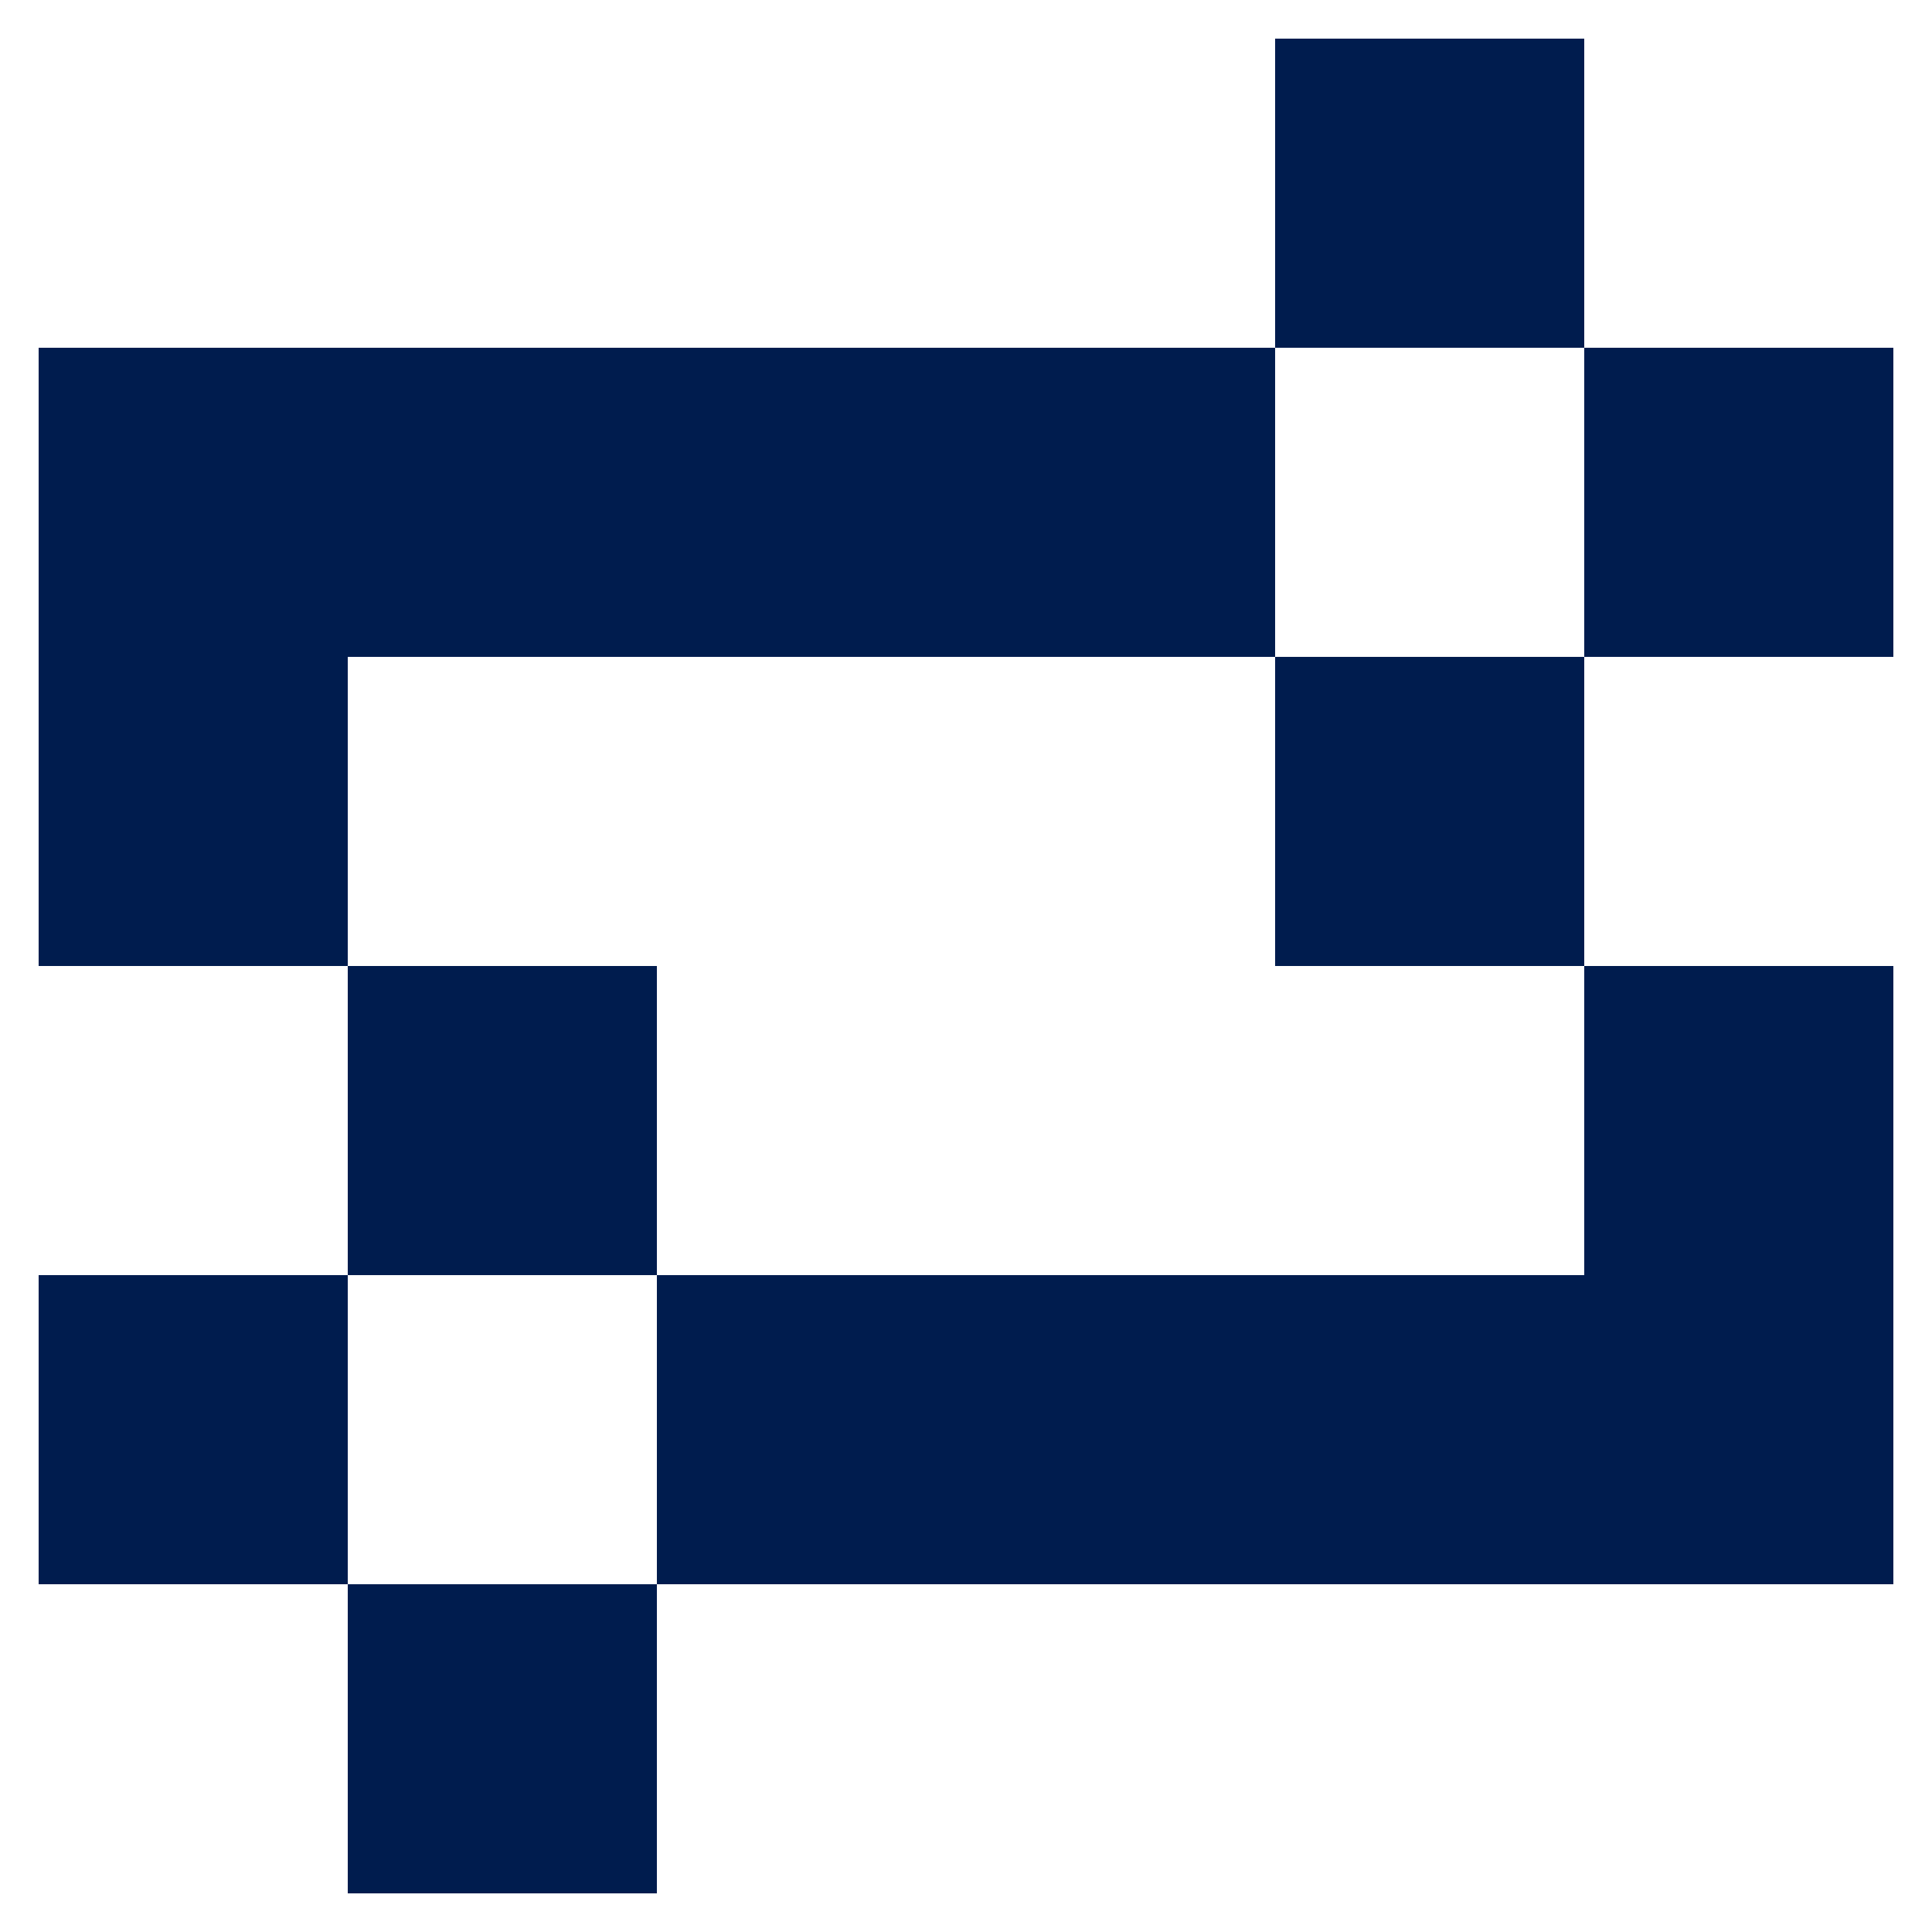
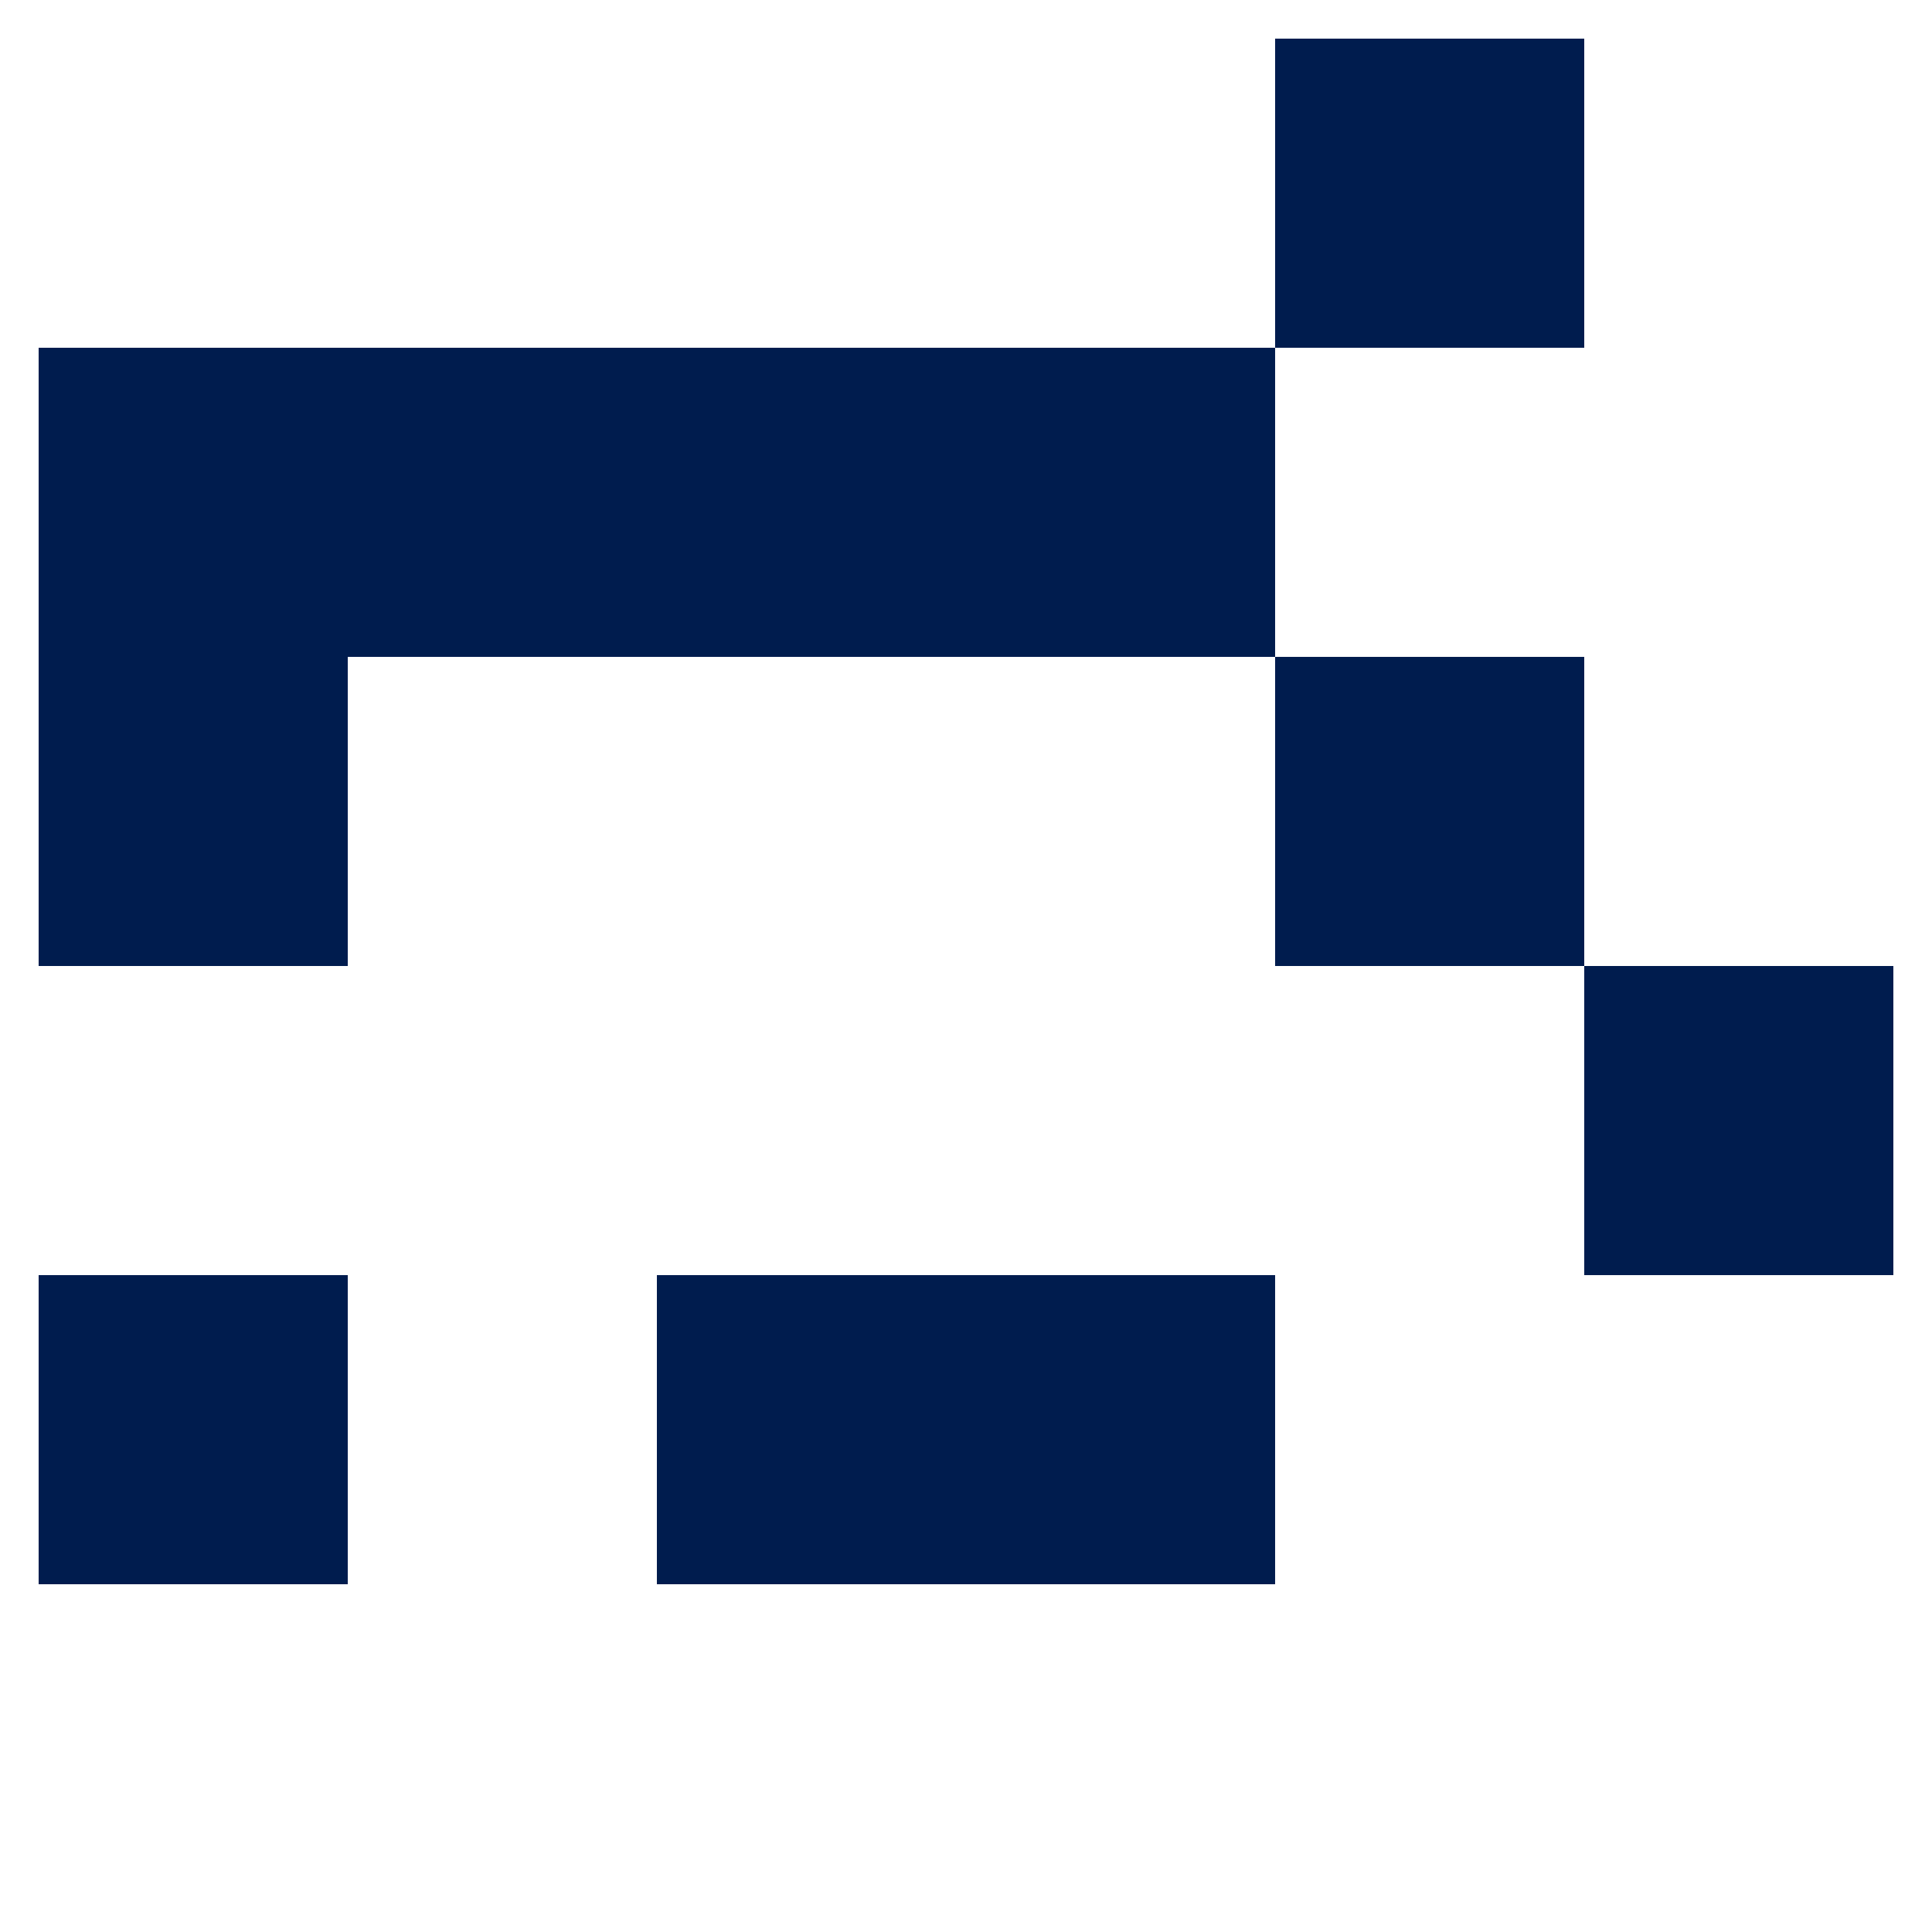
<svg xmlns="http://www.w3.org/2000/svg" width="100" height="100" viewBox="0 0 100 100" fill="none">
-   <rect width="16" height="16" transform="matrix(-1 0 0 1 34 82)" fill="#001C4E" />
  <rect width="16" height="16" transform="matrix(1 8.74228e-08 8.74228e-08 -1 66 18)" fill="#001C4E" />
  <rect width="16" height="16" transform="matrix(-1 0 0 1 18 66)" fill="#001C4E" />
-   <rect width="16" height="16" transform="matrix(1 8.74228e-08 8.74228e-08 -1 82 34)" fill="#001C4E" />
-   <rect width="16" height="16" transform="matrix(-1 0 0 1 34 50)" fill="#001C4E" />
  <rect width="16" height="16" transform="matrix(1 8.74228e-08 8.74228e-08 -1 66 50)" fill="#001C4E" />
  <rect width="16" height="16" transform="matrix(-1 0 0 1 50 66)" fill="#001C4E" />
  <rect width="16" height="16" transform="matrix(1 8.74228e-08 8.74228e-08 -1 50 34)" fill="#001C4E" />
  <rect width="16" height="16" transform="matrix(-1 0 0 1 66 66)" fill="#001C4E" />
  <rect width="16" height="16" transform="matrix(1 8.74228e-08 8.74228e-08 -1 34 34)" fill="#001C4E" />
-   <rect width="16" height="16" transform="matrix(-1 0 0 1 82 66)" fill="#001C4E" />
  <rect width="16" height="16" transform="matrix(1 8.74228e-08 8.74228e-08 -1 18 34)" fill="#001C4E" />
-   <rect width="16" height="16" transform="matrix(-1 0 0 1 98 66)" fill="#001C4E" />
  <rect width="16" height="16" transform="matrix(1 8.74228e-08 8.74228e-08 -1 2 34)" fill="#001C4E" />
  <rect width="16" height="16" transform="matrix(-1 0 0 1 98 50)" fill="#001C4E" />
  <rect width="16" height="16" transform="matrix(1 8.74228e-08 8.74228e-08 -1 2 50)" fill="#001C4E" />
</svg>